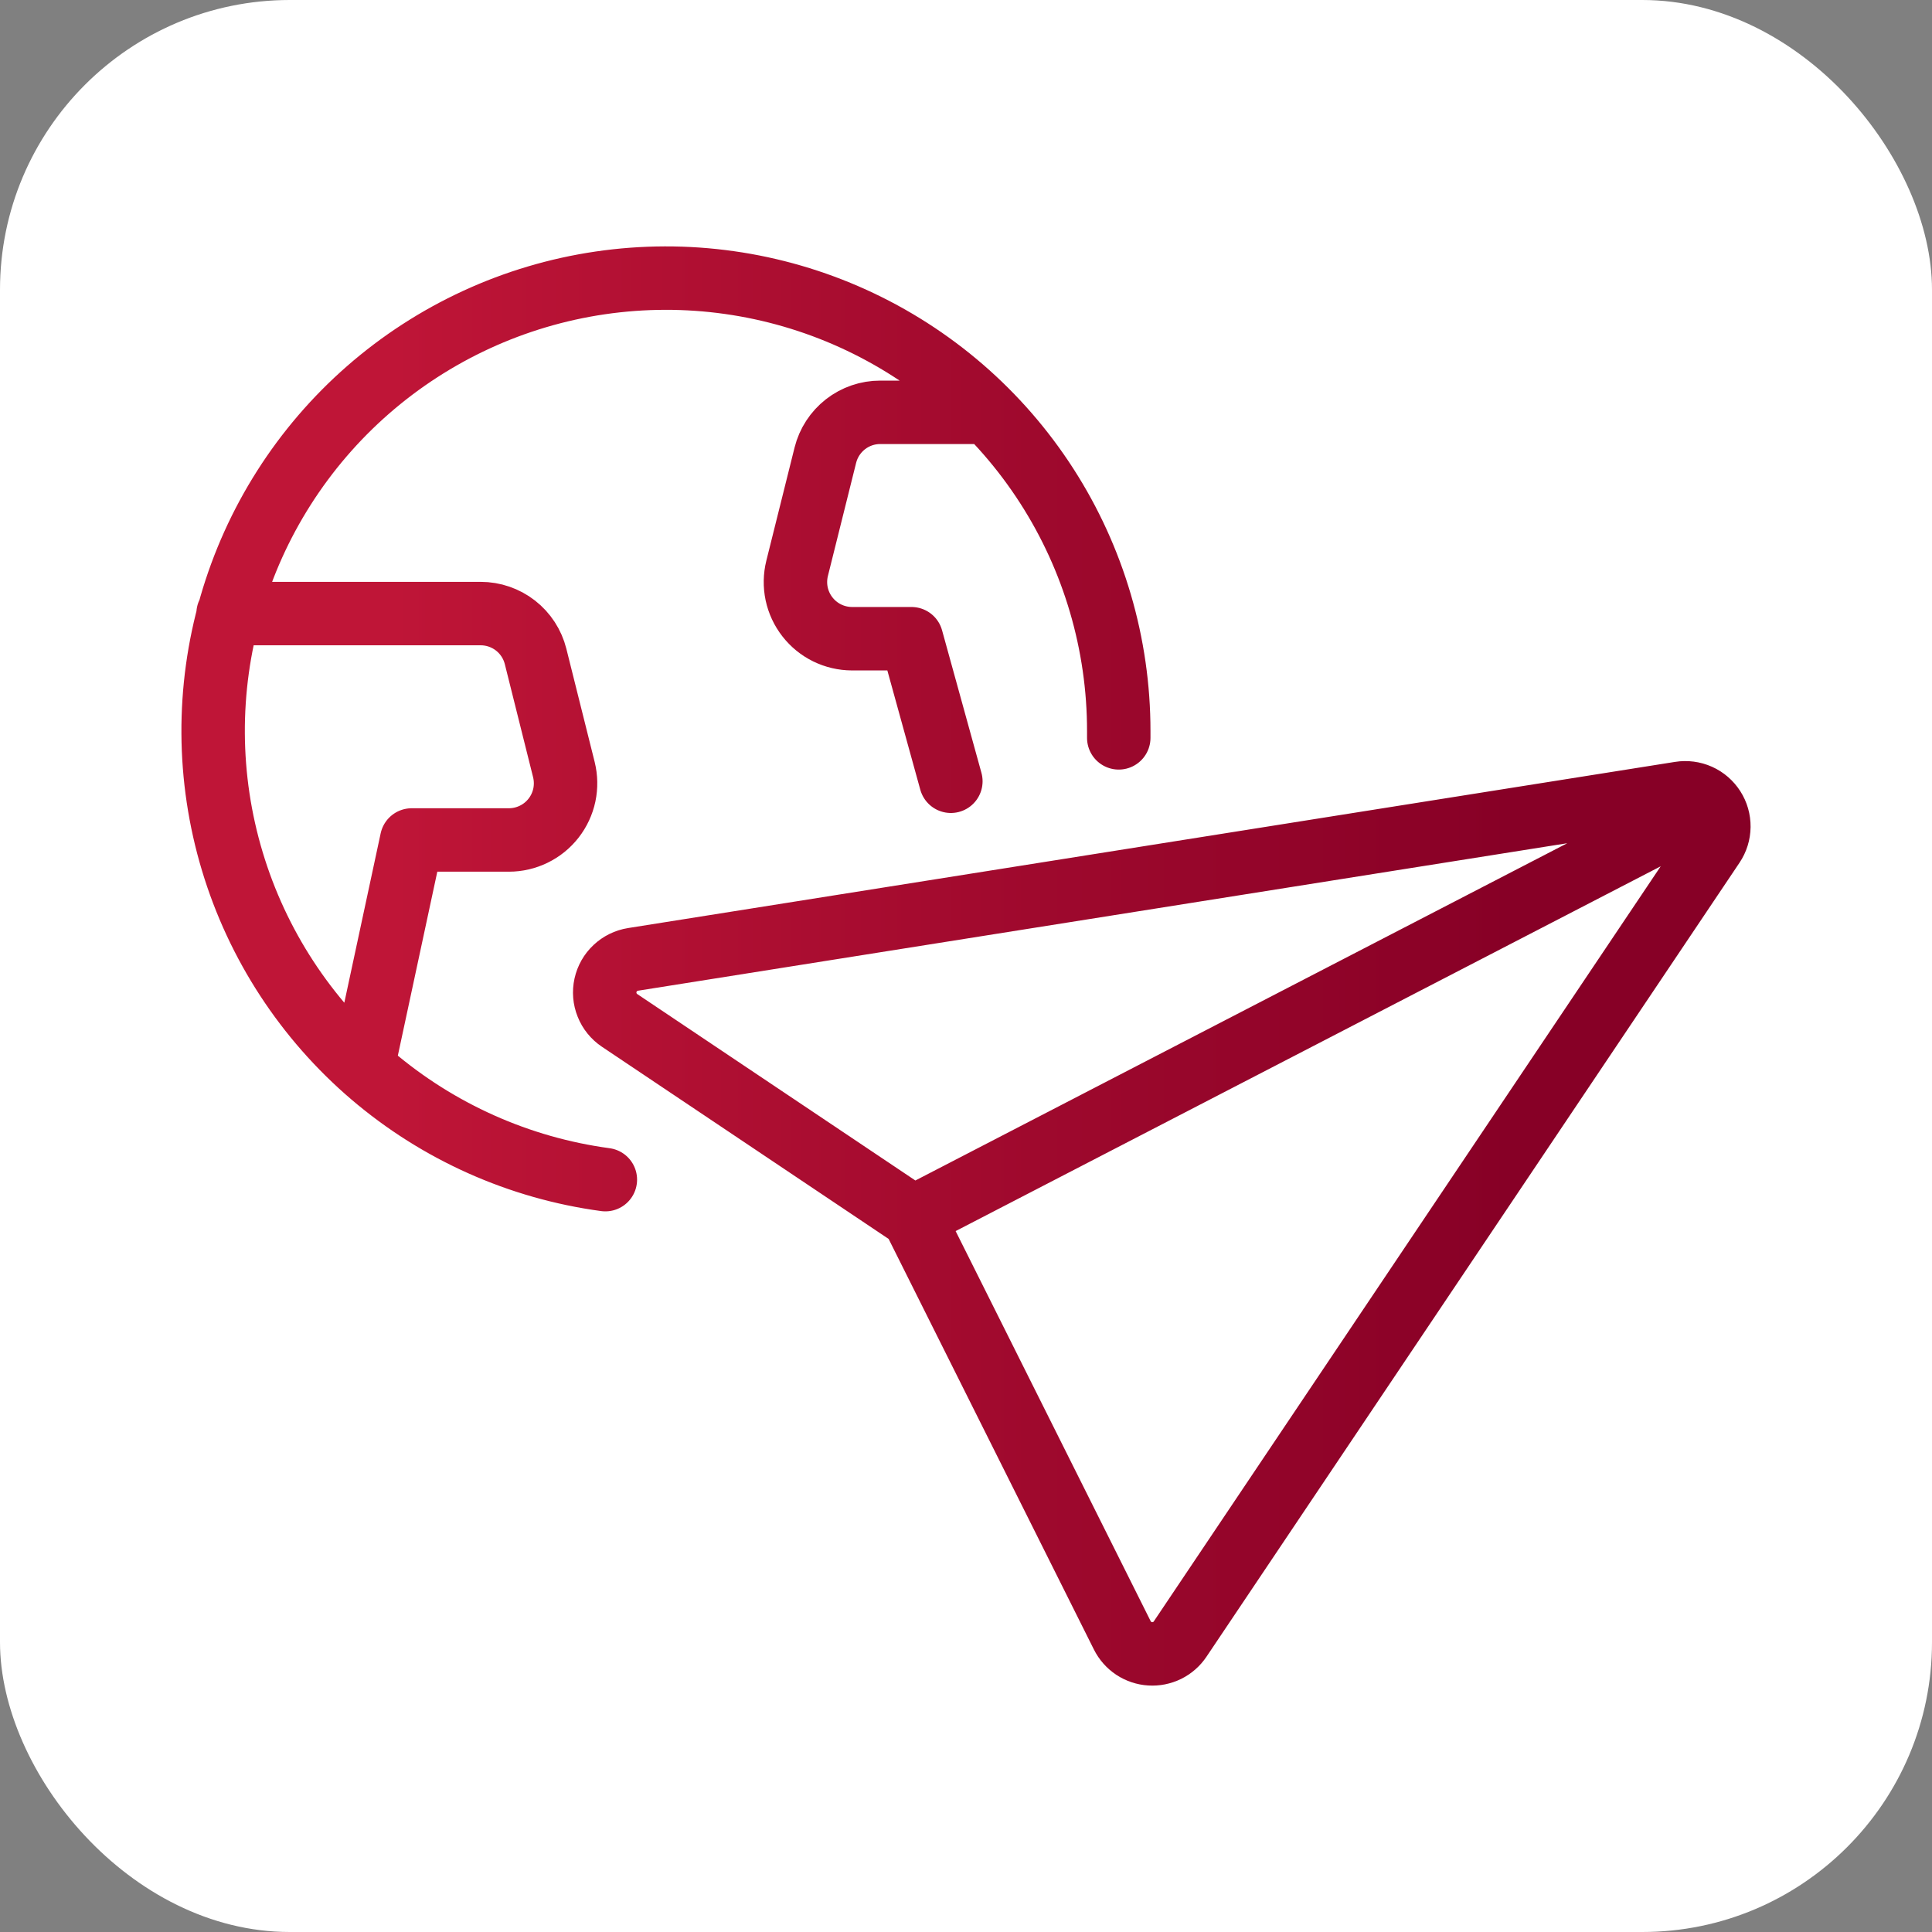
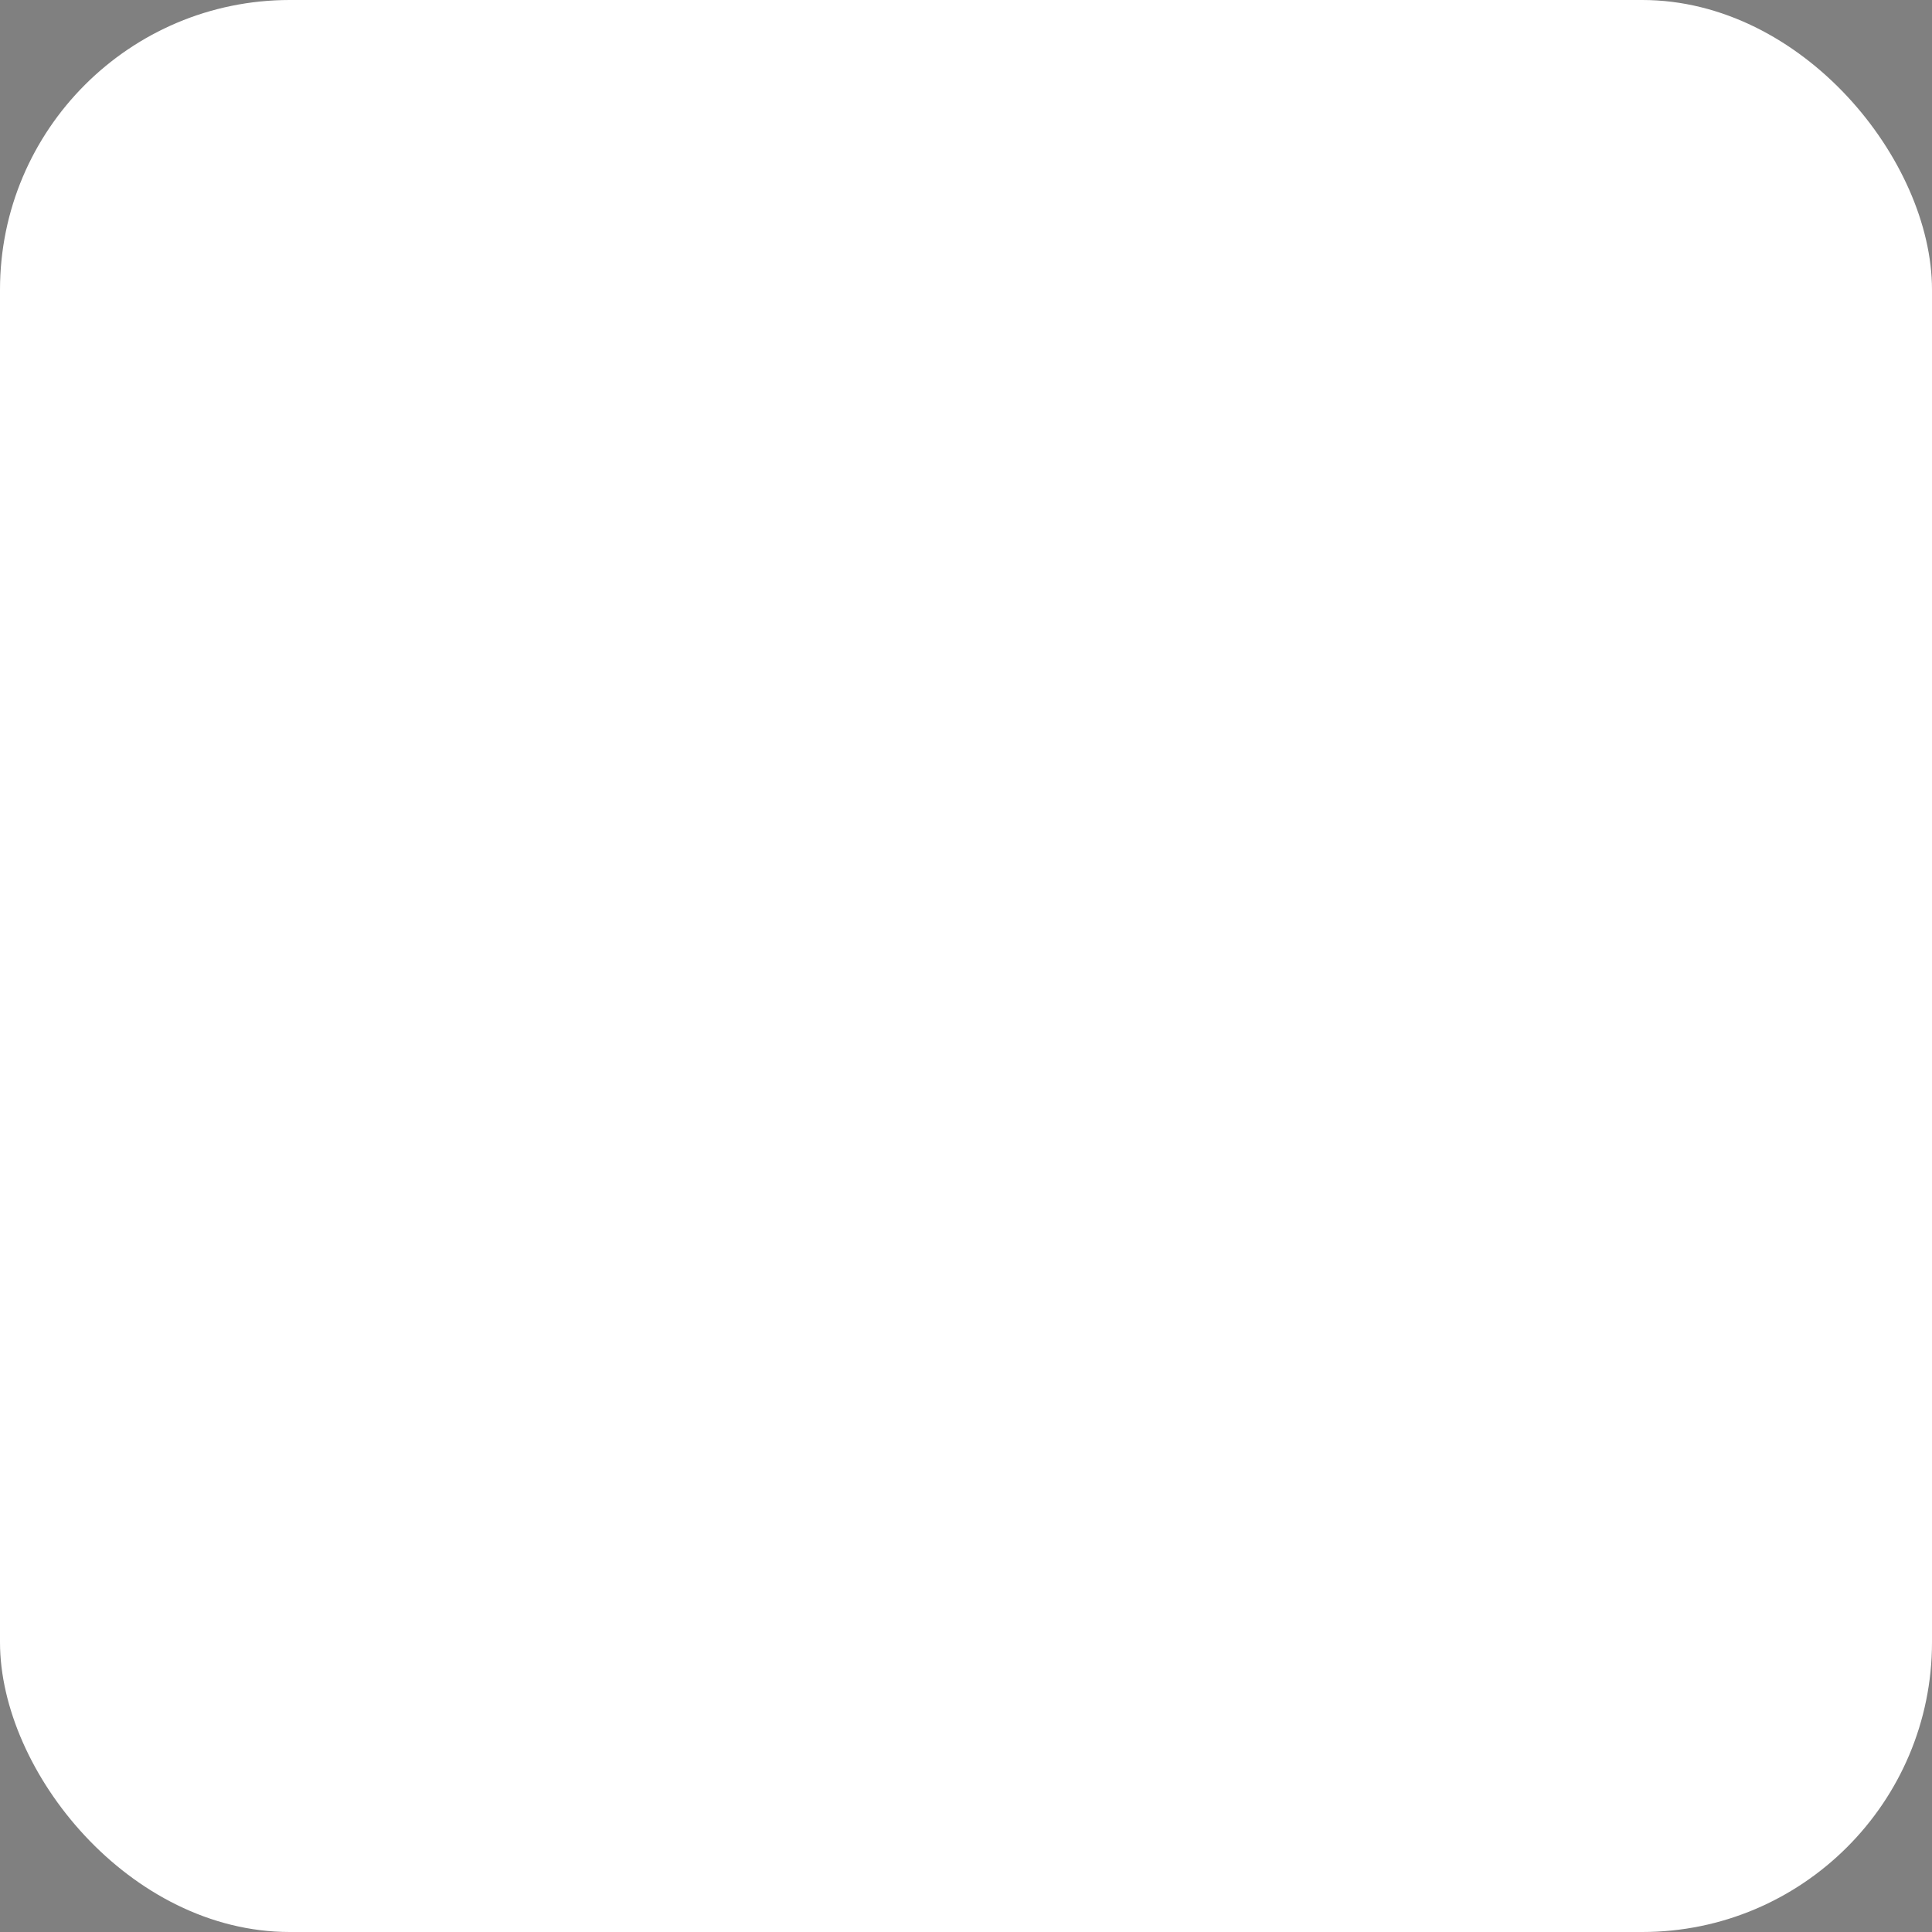
<svg xmlns="http://www.w3.org/2000/svg" width="60" height="60" viewBox="0 0 60 60" fill="none">
  <rect x="0" y="0" width="60" height="60" fill="#808080" stroke="none" />
  <rect width="60" height="60" rx="9" fill="white" />
-   <path d="M28.361 37.805L53.13 24.99M11.295 33.03L12.785 26.086H15.806C16.073 26.086 16.337 26.024 16.576 25.907C16.817 25.79 17.027 25.619 17.191 25.409C17.356 25.198 17.47 24.953 17.526 24.692C17.581 24.43 17.576 24.16 17.512 23.901L16.633 20.386C16.538 20.006 16.318 19.668 16.009 19.427C15.7 19.186 15.319 19.055 14.927 19.055H7.083M18.8 36.635C16.123 36.274 13.607 35.149 11.552 33.396C9.498 31.642 7.991 29.334 7.214 26.747C6.436 24.16 6.421 21.403 7.168 18.808C7.916 16.212 9.395 13.886 11.429 12.109C13.464 10.332 15.967 9.178 18.639 8.786C21.312 8.394 24.041 8.779 26.5 9.897C28.959 11.015 31.045 12.817 32.507 15.089C33.968 17.36 34.745 20.005 34.744 22.706V22.915M30.672 12.805H27.339C26.946 12.804 26.565 12.935 26.256 13.176C25.947 13.418 25.727 13.755 25.632 14.136L24.755 17.651C24.691 17.909 24.686 18.18 24.741 18.441C24.797 18.702 24.911 18.947 25.075 19.157C25.239 19.368 25.448 19.538 25.688 19.656C25.927 19.773 26.191 19.835 26.457 19.836H28.307L29.53 24.263M36.651 50.901C36.55 51.053 36.41 51.175 36.247 51.256C36.083 51.336 35.901 51.373 35.719 51.361C35.537 51.35 35.361 51.29 35.209 51.19C35.058 51.089 34.935 50.95 34.853 50.786L28.362 37.803L19.241 31.689C19.067 31.572 18.932 31.406 18.855 31.211C18.776 31.017 18.759 30.804 18.804 30.6C18.849 30.395 18.954 30.209 19.107 30.066C19.259 29.922 19.451 29.828 19.657 29.795L52.174 24.634C52.375 24.602 52.58 24.629 52.766 24.712C52.951 24.795 53.108 24.931 53.217 25.102C53.327 25.273 53.383 25.472 53.381 25.675C53.379 25.878 53.317 26.076 53.203 26.245L36.651 50.901Z" stroke="url(#paint0_linear_22336_106985)" stroke-width="1.97" stroke-linecap="round" stroke-linejoin="round" />
  <defs>
    <linearGradient id="paint0_linear_22336_106985" x1="54.998" y1="51.363" x2="6.619" y2="51.363" gradientUnits="userSpaceOnUse">
      <stop offset="0.168" stop-color="#870026" />
      <stop offset="0.885" stop-color="#BF1537" />
    </linearGradient>
  </defs>
</svg>